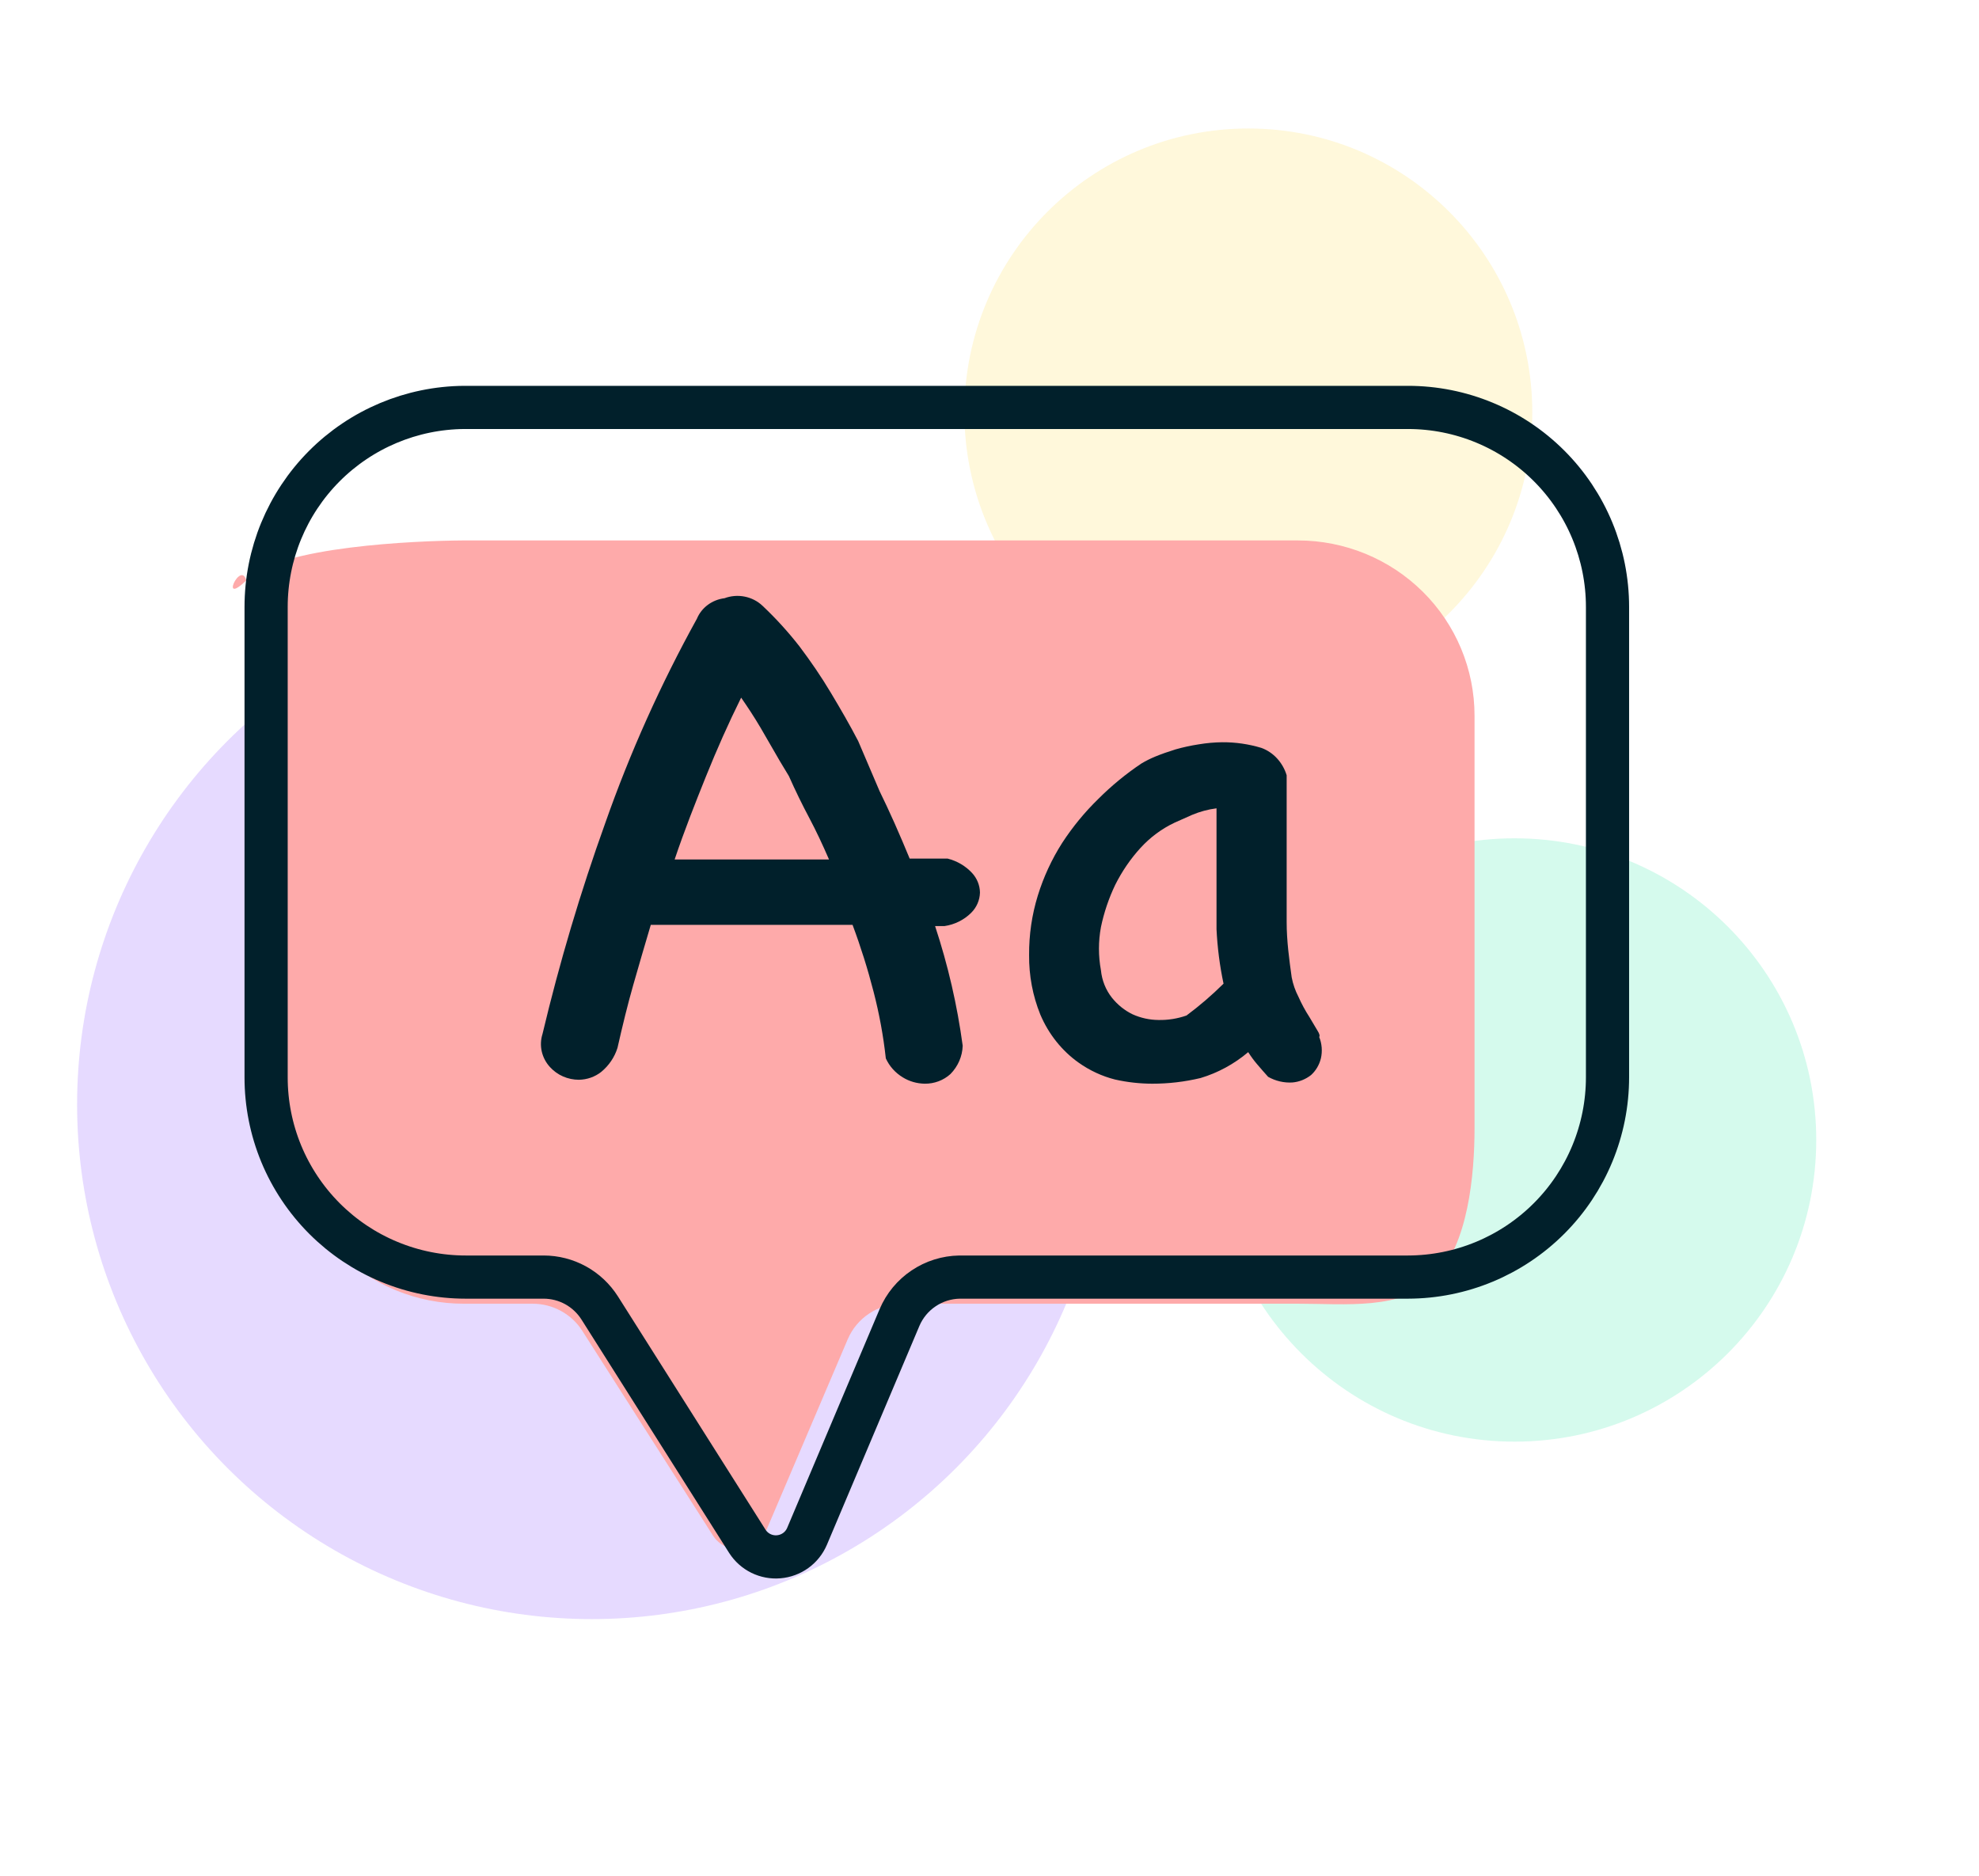
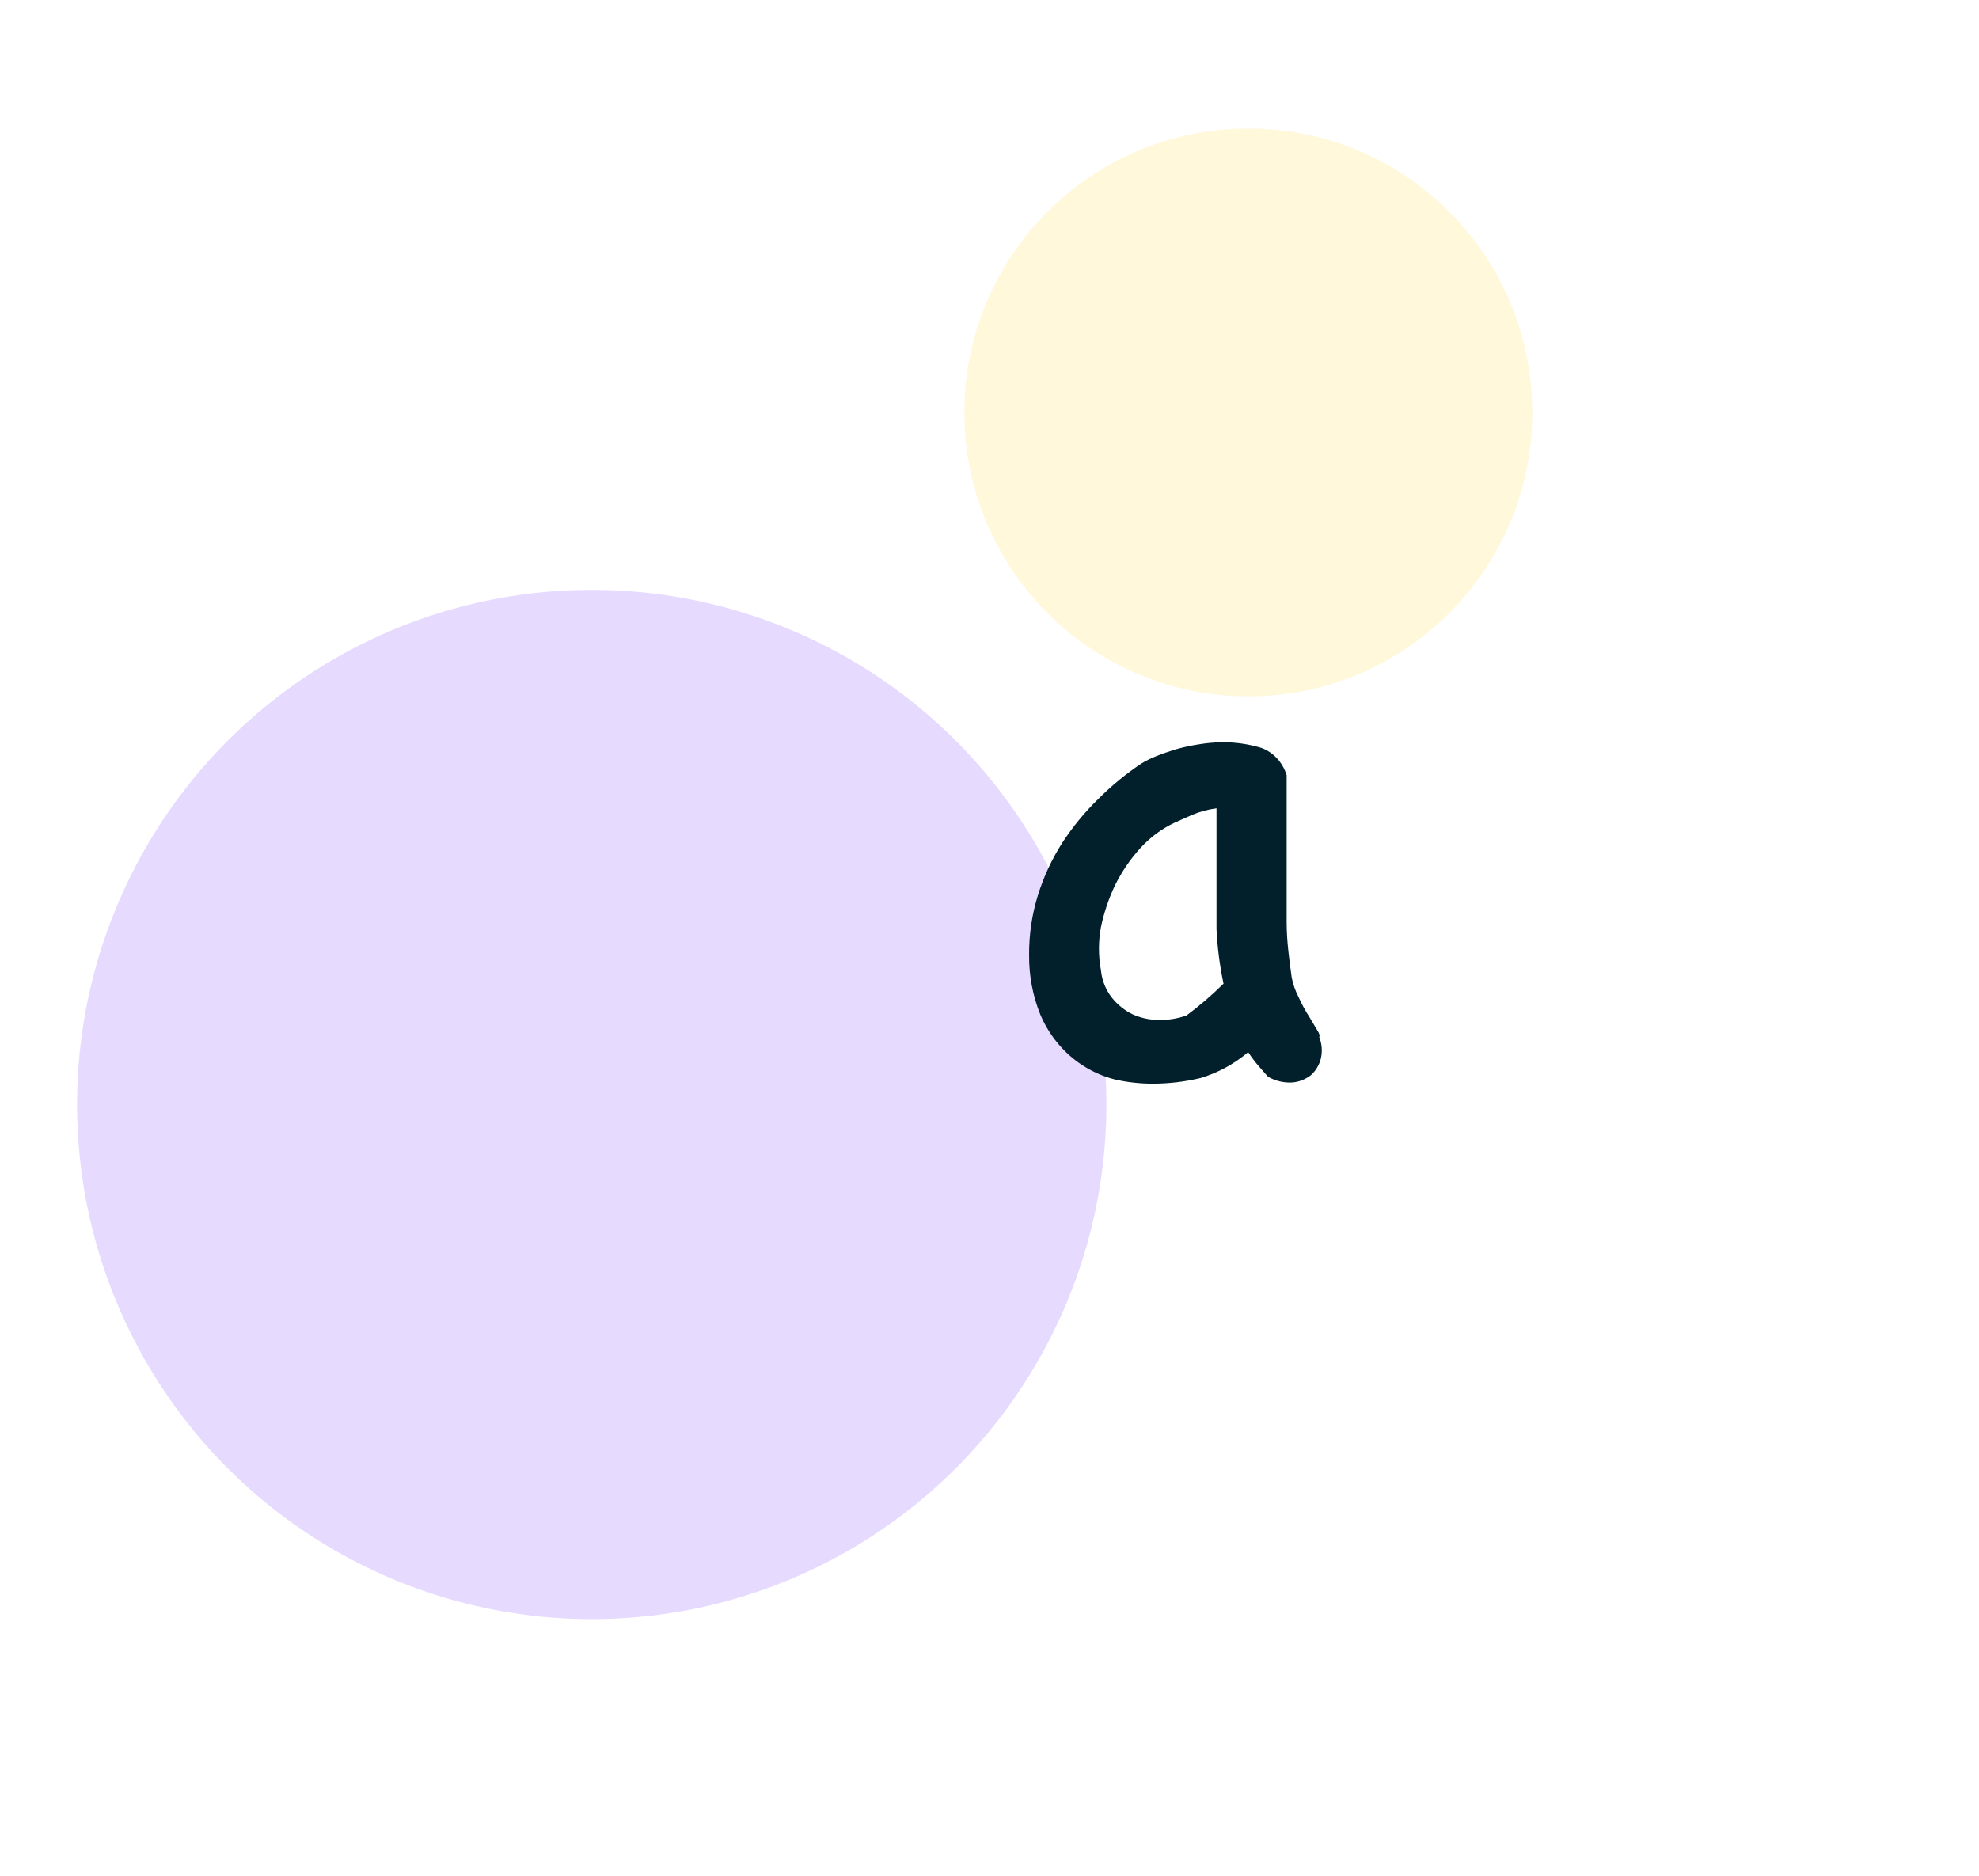
<svg xmlns="http://www.w3.org/2000/svg" width="77" height="73" viewBox="0 0 77 73" fill="none">
  <g opacity="0.2" filter="url(#filter0_b_80_13799)">
-     <path d="M70.667 44.357C70.667 50.84 65.411 56.095 58.928 56.095C52.446 56.095 47.19 50.84 47.19 44.357C47.19 37.874 52.446 32.619 58.928 32.619C65.411 32.619 70.667 37.874 70.667 44.357Z" fill="#2CE6A4" />
    <path d="M59.619 16.048C59.619 22.149 54.672 27.095 48.571 27.095C42.47 27.095 37.523 22.149 37.523 16.048C37.523 9.946 42.47 5 48.571 5C54.672 5 59.619 9.946 59.619 16.048Z" fill="#FFDA49" />
    <circle cx="23.024" cy="42.976" r="20.024" fill="#8244FD" />
  </g>
-   <path d="M35.052 50.728H50.498C52.322 50.725 54.544 50.995 55.833 49.716C57.121 48.436 57.372 45.712 57.372 43.904V27.844C57.372 26.037 56.648 24.303 55.359 23.025C54.07 21.747 52.322 21.029 50.498 21.029H17.992C16.178 21.042 10.906 21.262 9.627 22.539C8.348 23.816 9.627 21.243 9.627 23.042L11.167 43.904C9.627 43.904 11.342 45.687 11.687 46.514C12.032 47.342 12.538 48.095 13.177 48.729C13.815 49.362 14.573 49.865 15.408 50.208C16.242 50.551 17.137 50.728 18.041 50.728H20.725C21.11 50.728 21.489 50.825 21.826 51.009C22.164 51.193 22.449 51.458 22.655 51.781L27.743 59.753C27.858 59.93 28.019 60.072 28.21 60.165C28.4 60.258 28.612 60.298 28.824 60.28C29.035 60.262 29.238 60.188 29.41 60.065C29.581 59.942 29.716 59.774 29.8 59.581L32.986 52.106C33.159 51.703 33.446 51.358 33.813 51.114C34.179 50.869 34.61 50.735 35.052 50.728Z" fill="#FEAAAA" />
-   <path d="M37.334 49.692H54.782C56.842 49.689 58.817 48.868 60.273 47.41C61.729 45.953 62.546 43.977 62.546 41.916V23.617C62.546 21.558 61.728 19.583 60.272 18.127C58.816 16.671 56.841 15.853 54.782 15.853H18.064C16.015 15.867 14.054 16.692 12.609 18.146C11.165 19.601 10.354 21.568 10.354 23.617V41.916C10.353 42.937 10.553 43.948 10.942 44.891C11.332 45.834 11.904 46.691 12.625 47.414C13.346 48.136 14.202 48.709 15.145 49.099C16.088 49.49 17.098 49.692 18.119 49.692H21.151C21.586 49.692 22.014 49.802 22.395 50.011C22.776 50.221 23.098 50.524 23.332 50.891L29.079 59.975C29.208 60.176 29.39 60.339 29.605 60.445C29.82 60.55 30.06 60.596 30.299 60.575C30.538 60.555 30.767 60.47 30.961 60.33C31.155 60.19 31.307 59.999 31.401 59.779L35 51.262C35.196 50.803 35.52 50.41 35.935 50.132C36.349 49.853 36.835 49.7 37.334 49.692V49.692Z" stroke="#01202B" stroke-width="1.68" stroke-miterlimit="10" stroke-linecap="round" />
-   <path d="M37.457 40.689C37.445 41.1 37.275 41.492 36.981 41.791C36.711 42.037 36.352 42.172 35.98 42.167C35.677 42.163 35.38 42.078 35.125 41.92C34.834 41.743 34.604 41.486 34.466 41.182C34.37 40.308 34.211 39.443 33.99 38.59C33.764 37.71 33.491 36.841 33.172 35.987C31.877 35.987 30.595 35.987 29.301 35.987C28.007 35.987 26.7 35.987 25.382 35.987H25.321C25.076 36.808 24.845 37.605 24.637 38.332C24.429 39.059 24.222 39.904 24.026 40.771C23.913 41.136 23.692 41.462 23.392 41.709C23.147 41.902 22.841 42.009 22.525 42.014C22.312 42.014 22.101 41.97 21.907 41.885C21.713 41.8 21.541 41.676 21.401 41.522C21.241 41.349 21.131 41.139 21.079 40.914C21.028 40.688 21.038 40.453 21.108 40.232C21.768 37.456 22.583 34.716 23.55 32.024C24.512 29.286 25.705 26.627 27.116 24.074C27.205 23.861 27.351 23.675 27.54 23.535C27.729 23.395 27.953 23.306 28.19 23.277C28.439 23.184 28.712 23.162 28.974 23.214C29.236 23.266 29.477 23.39 29.667 23.57C30.189 24.062 30.67 24.591 31.108 25.153C31.548 25.739 31.951 26.325 32.329 26.959C32.708 27.592 33.062 28.201 33.391 28.835L34.222 30.781C34.405 31.156 34.6 31.567 34.808 32.036C35.015 32.505 35.211 32.962 35.394 33.408H36.871C37.24 33.501 37.571 33.697 37.824 33.97C38.017 34.181 38.126 34.452 38.129 34.733C38.121 35.026 37.999 35.307 37.787 35.518C37.509 35.794 37.145 35.976 36.749 36.034H36.383C36.884 37.552 37.244 39.11 37.457 40.689ZM30.339 29.608L29.594 28.319C29.338 27.885 29.081 27.498 28.837 27.146C28.337 28.155 27.885 29.175 27.47 30.206C27.055 31.238 26.627 32.317 26.249 33.443H29.252C30.205 33.443 31.206 33.443 32.256 33.443C32.012 32.88 31.755 32.329 31.487 31.825C31.218 31.32 30.949 30.769 30.693 30.195L30.339 29.608Z" fill="#01202B" />
  <path d="M51.328 40.348C51.434 40.611 51.458 40.904 51.394 41.182C51.332 41.435 51.198 41.661 51.011 41.831C50.798 41.998 50.545 42.099 50.28 42.12C49.954 42.139 49.63 42.062 49.341 41.9C49.2 41.738 49.058 41.587 48.916 41.414C48.788 41.265 48.672 41.106 48.566 40.939C48.017 41.403 47.386 41.745 46.711 41.947C46.095 42.094 45.465 42.168 44.833 42.167C44.345 42.166 43.859 42.112 43.382 42.004C42.875 41.876 42.395 41.652 41.962 41.344C41.313 40.882 40.799 40.236 40.478 39.479C40.182 38.748 40.033 37.959 40.041 37.163C40.035 36.376 40.149 35.594 40.38 34.846C40.605 34.119 40.925 33.429 41.329 32.796C41.734 32.175 42.203 31.604 42.727 31.093C43.247 30.573 43.813 30.107 44.419 29.703C44.591 29.601 44.77 29.512 44.953 29.437C45.179 29.344 45.441 29.251 45.739 29.159C46.037 29.074 46.34 29.009 46.645 28.962C46.945 28.912 47.248 28.885 47.551 28.881C48.068 28.877 48.582 28.951 49.079 29.101C49.31 29.185 49.519 29.326 49.689 29.511C49.86 29.696 49.987 29.92 50.062 30.166V31.626C50.062 32.02 50.062 32.344 50.062 32.611C50.062 32.877 50.062 33.097 50.062 33.271V33.757C50.062 34.441 50.062 35.147 50.062 35.877C50.062 36.607 50.16 37.325 50.258 38.031C50.309 38.295 50.398 38.549 50.52 38.784C50.642 39.059 50.784 39.322 50.946 39.572L51.263 40.105C51.339 40.221 51.361 40.313 51.328 40.348ZM47.606 38.275C47.458 37.578 47.367 36.868 47.333 36.155C47.333 35.425 47.333 34.707 47.333 33.989C47.333 33.479 47.333 33.016 47.333 32.611C47.333 32.205 47.333 31.8 47.333 31.452C47.007 31.493 46.688 31.579 46.383 31.707L45.706 32.008C45.207 32.243 44.755 32.577 44.375 32.993C43.985 33.42 43.655 33.904 43.392 34.429C43.142 34.95 42.955 35.503 42.836 36.074C42.733 36.628 42.733 37.199 42.836 37.753C42.874 38.146 43.023 38.517 43.261 38.819C43.482 39.096 43.758 39.318 44.069 39.468C44.387 39.611 44.728 39.685 45.073 39.688C45.444 39.696 45.813 39.637 46.165 39.514C46.672 39.137 47.153 38.723 47.606 38.275Z" fill="#01202B" />
  <defs>
    <filter id="filter0_b_80_13799" x="-40" y="-38" width="153.667" height="144" filterUnits="userSpaceOnUse" color-interpolation-filters="sRGB">
      <feFlood flood-opacity="0" result="BackgroundImageFix" />
      <feGaussianBlur in="BackgroundImage" stdDeviation="21.5" />
      <feComposite in2="SourceAlpha" operator="in" result="effect1_backgroundBlur_80_13799" />
      <feBlend mode="normal" in="SourceGraphic" in2="effect1_backgroundBlur_80_13799" result="shape" />
    </filter>
  </defs>
</svg>